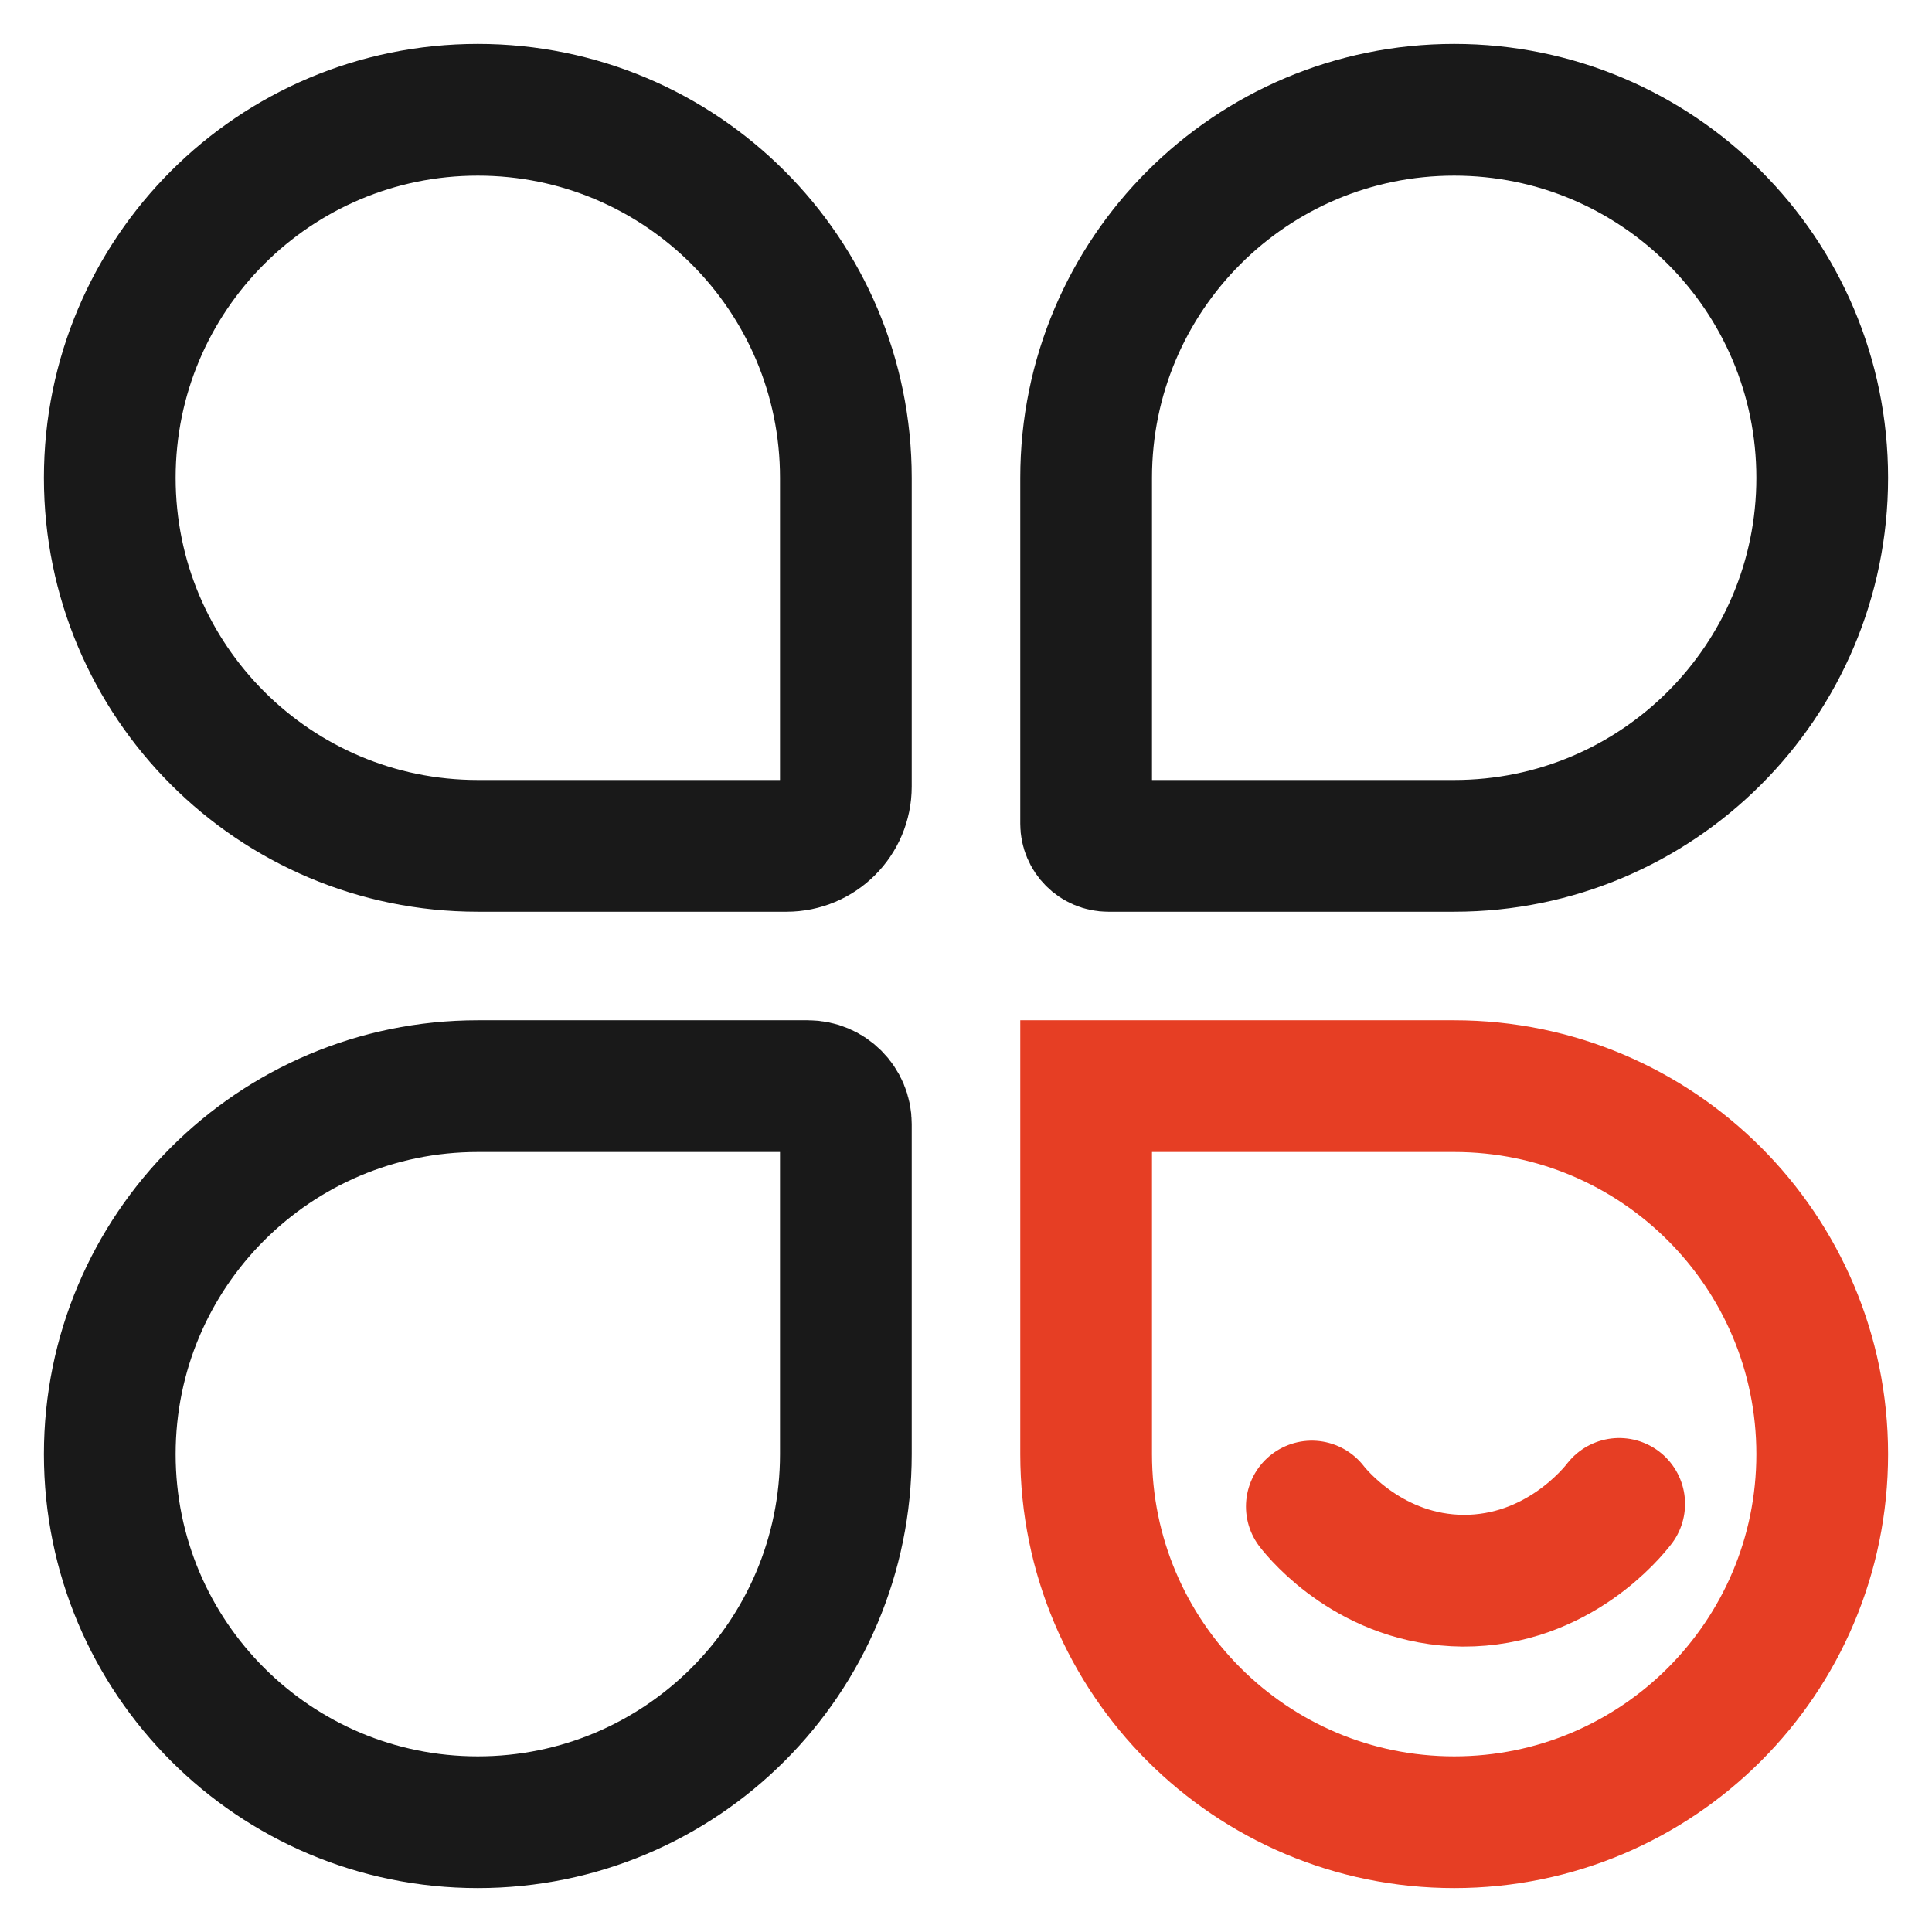
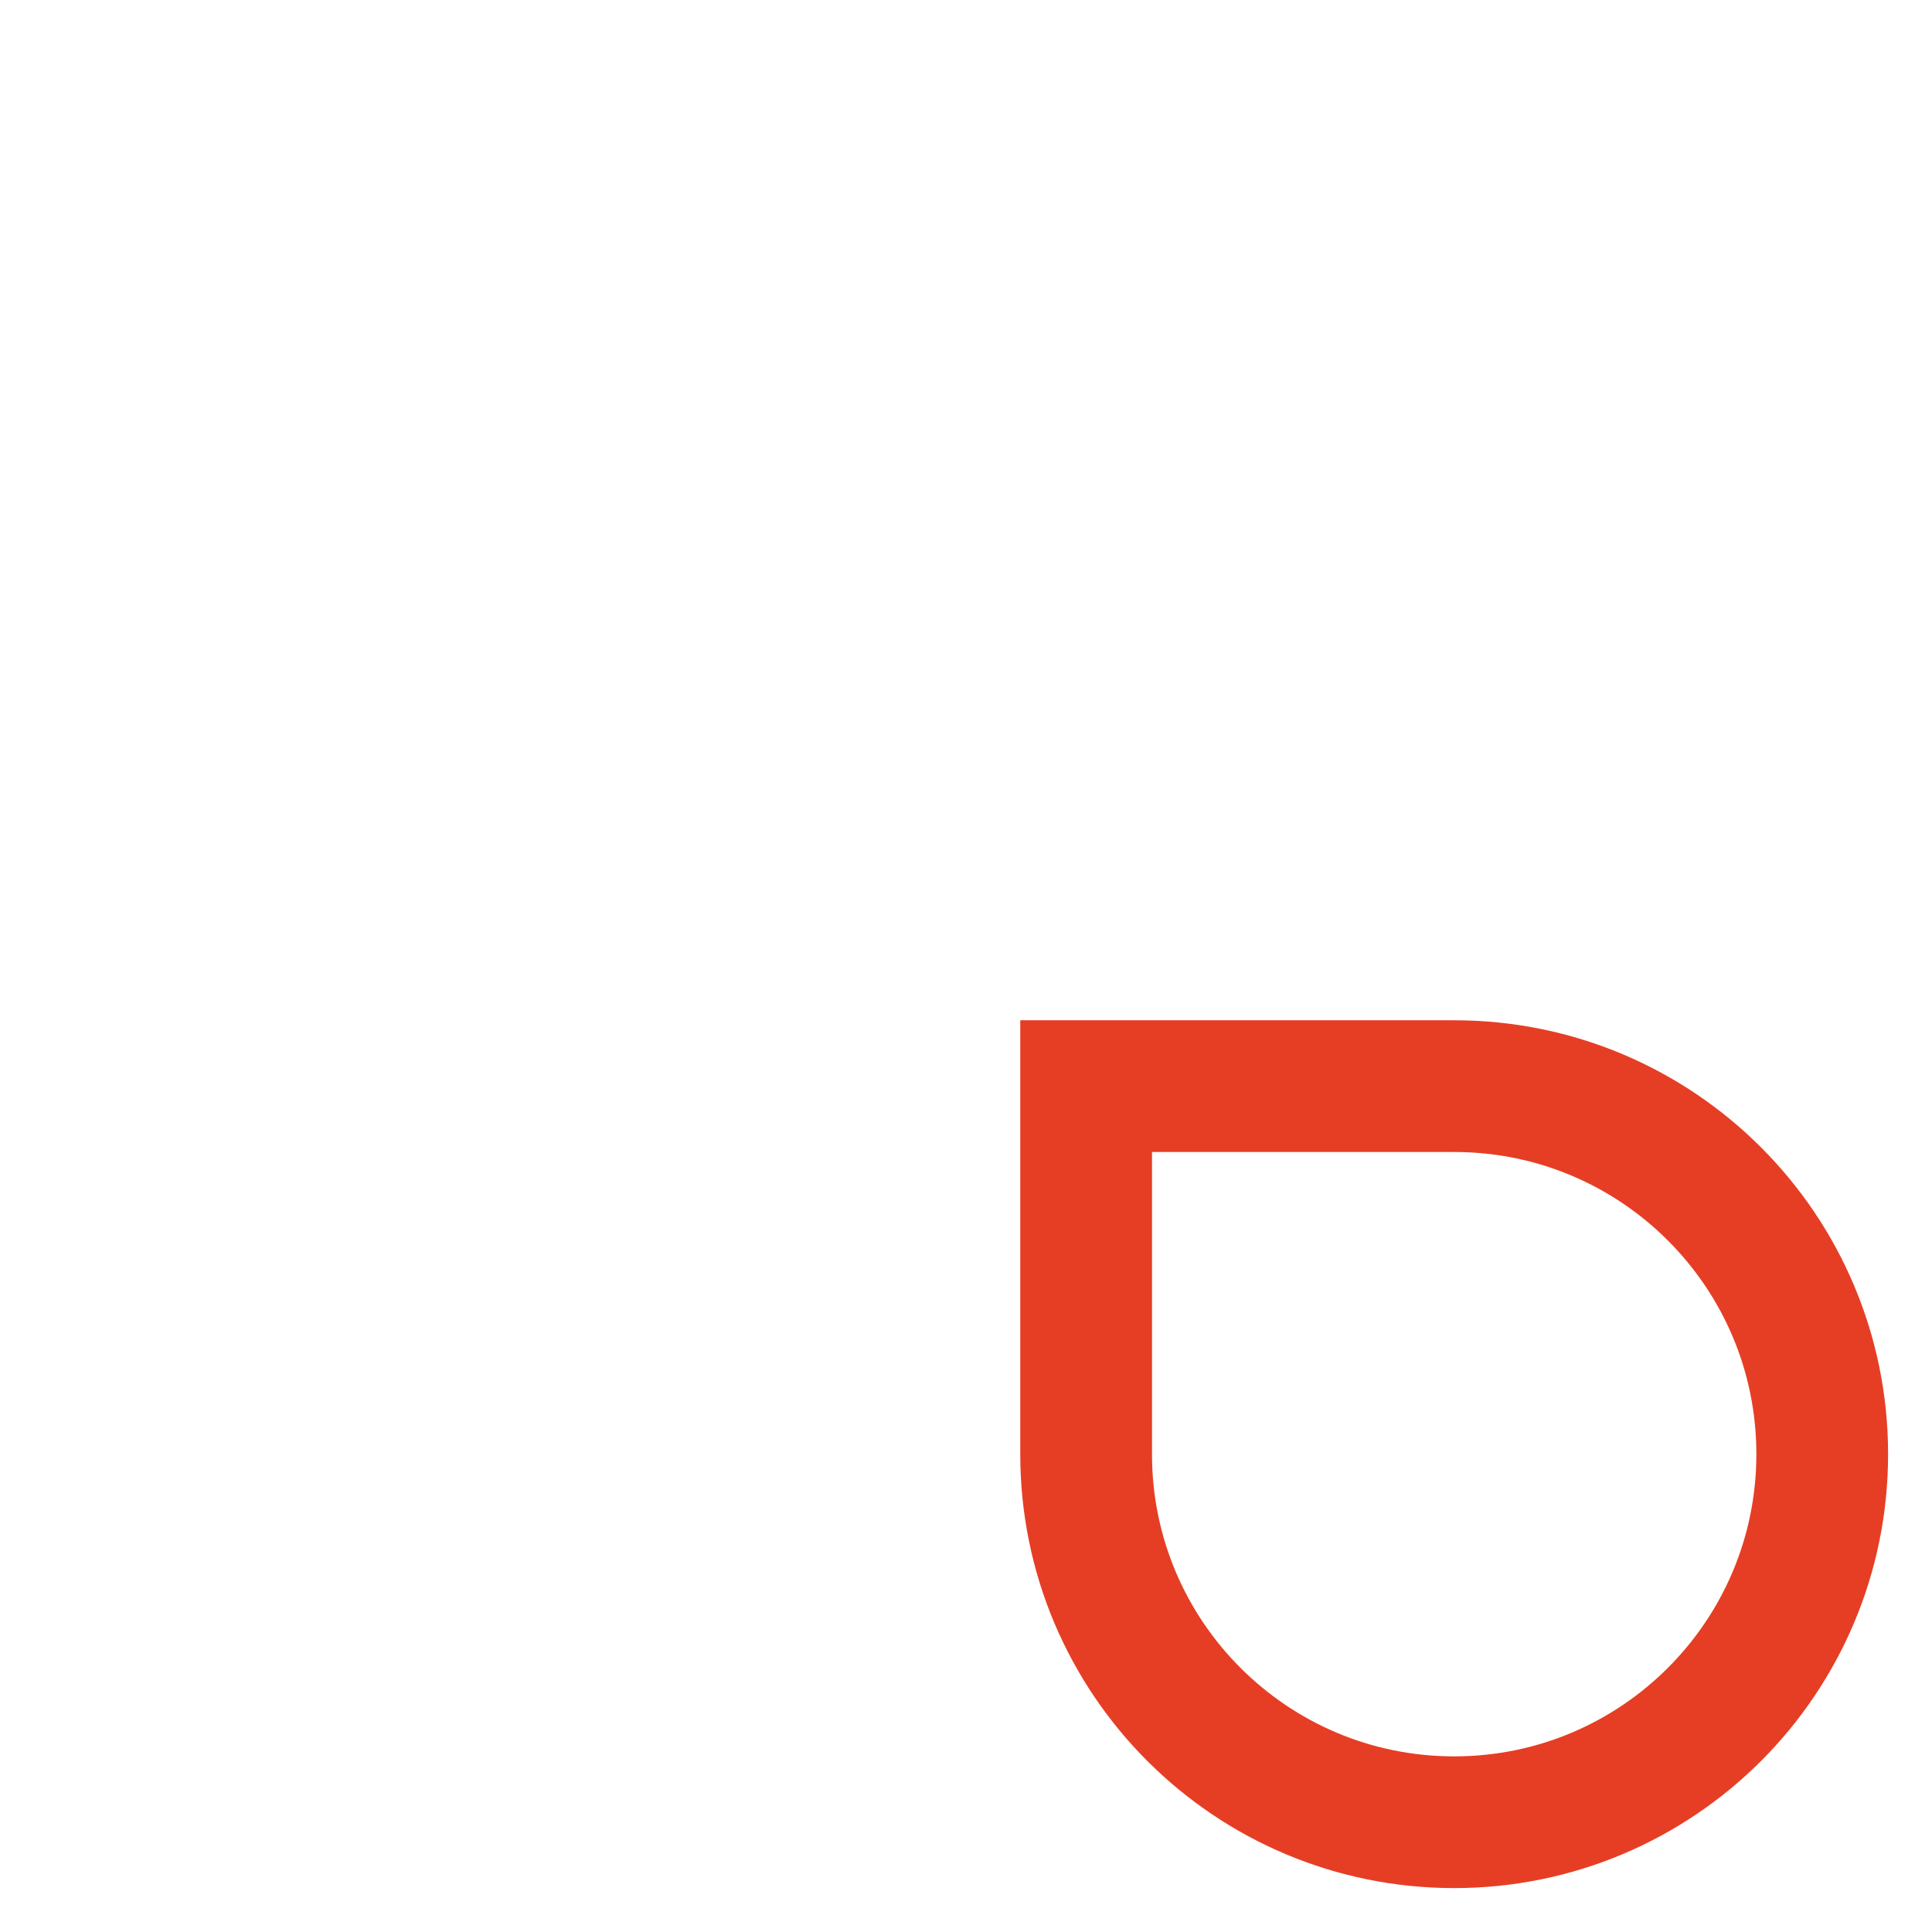
<svg xmlns="http://www.w3.org/2000/svg" width="22" height="22" viewBox="0 0 22 22" fill="none">
-   <path d="M1.25 5.441C1.25 3.126 3.126 1.25 5.441 1.25C7.756 1.25 9.632 3.126 9.632 5.441V8.956C9.632 9.33 9.33 9.632 8.956 9.632H5.441C3.126 9.632 1.25 7.756 1.25 5.441Z" stroke="#191919" stroke-width="1.5" />
-   <path d="M12.368 5.441C12.368 3.126 14.244 1.25 16.559 1.25C18.874 1.25 20.75 3.126 20.75 5.441C20.75 7.756 18.874 9.632 16.559 9.632H12.62C12.481 9.632 12.368 9.519 12.368 9.38V5.441Z" stroke="#191919" stroke-width="1.5" />
-   <path d="M1.25 16.559C1.25 14.244 3.126 12.368 5.441 12.368H9.2C9.439 12.368 9.632 12.561 9.632 12.8V16.559C9.632 18.874 7.756 20.75 5.441 20.75C3.126 20.75 1.25 18.874 1.25 16.559Z" stroke="#191919" stroke-width="1.5" />
  <path d="M12.368 16.559V12.368H16.559C18.874 12.368 20.75 14.244 20.75 16.559C20.75 18.874 18.874 20.75 16.559 20.75C14.244 20.75 12.368 18.874 12.368 16.559Z" stroke="#E63E24" stroke-width="1.5" />
-   <path d="M18.438 17.125C18.366 17.218 17.738 18.004 16.66 18C15.625 17.991 15.017 17.257 14.938 17.155" stroke="#E63E24" stroke-width="1.5" stroke-linecap="round" stroke-linejoin="round" />
</svg>